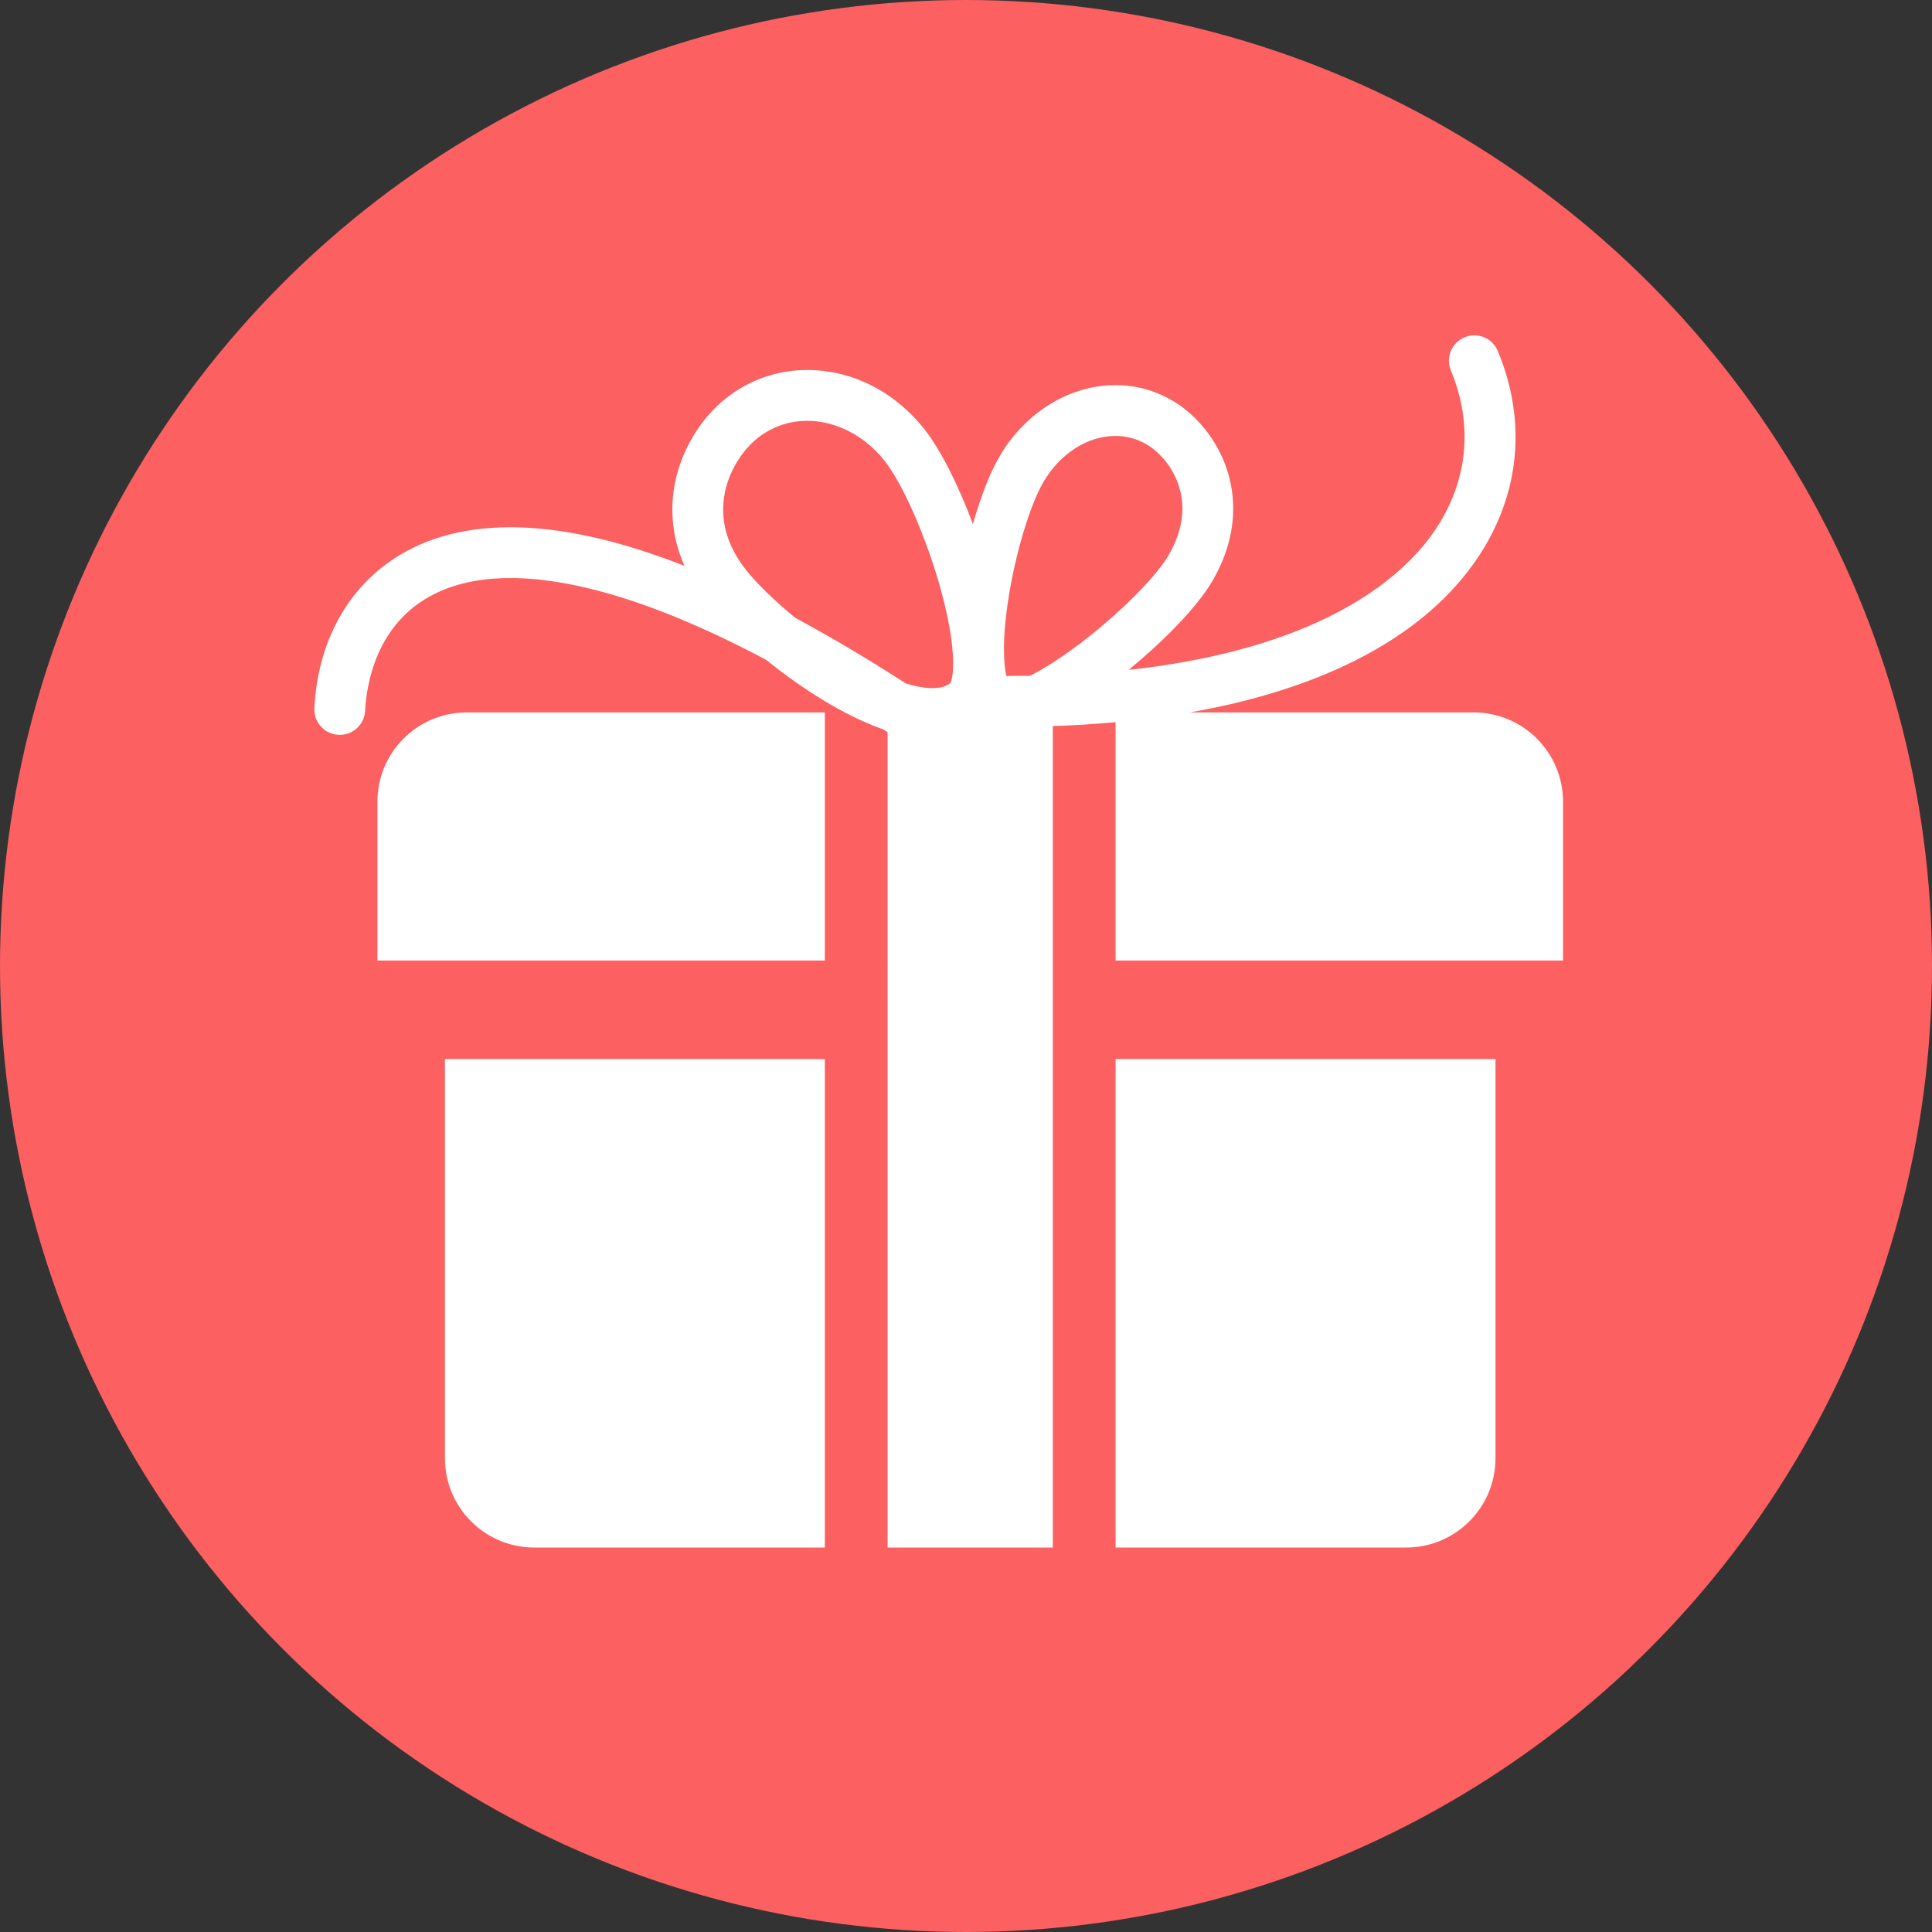
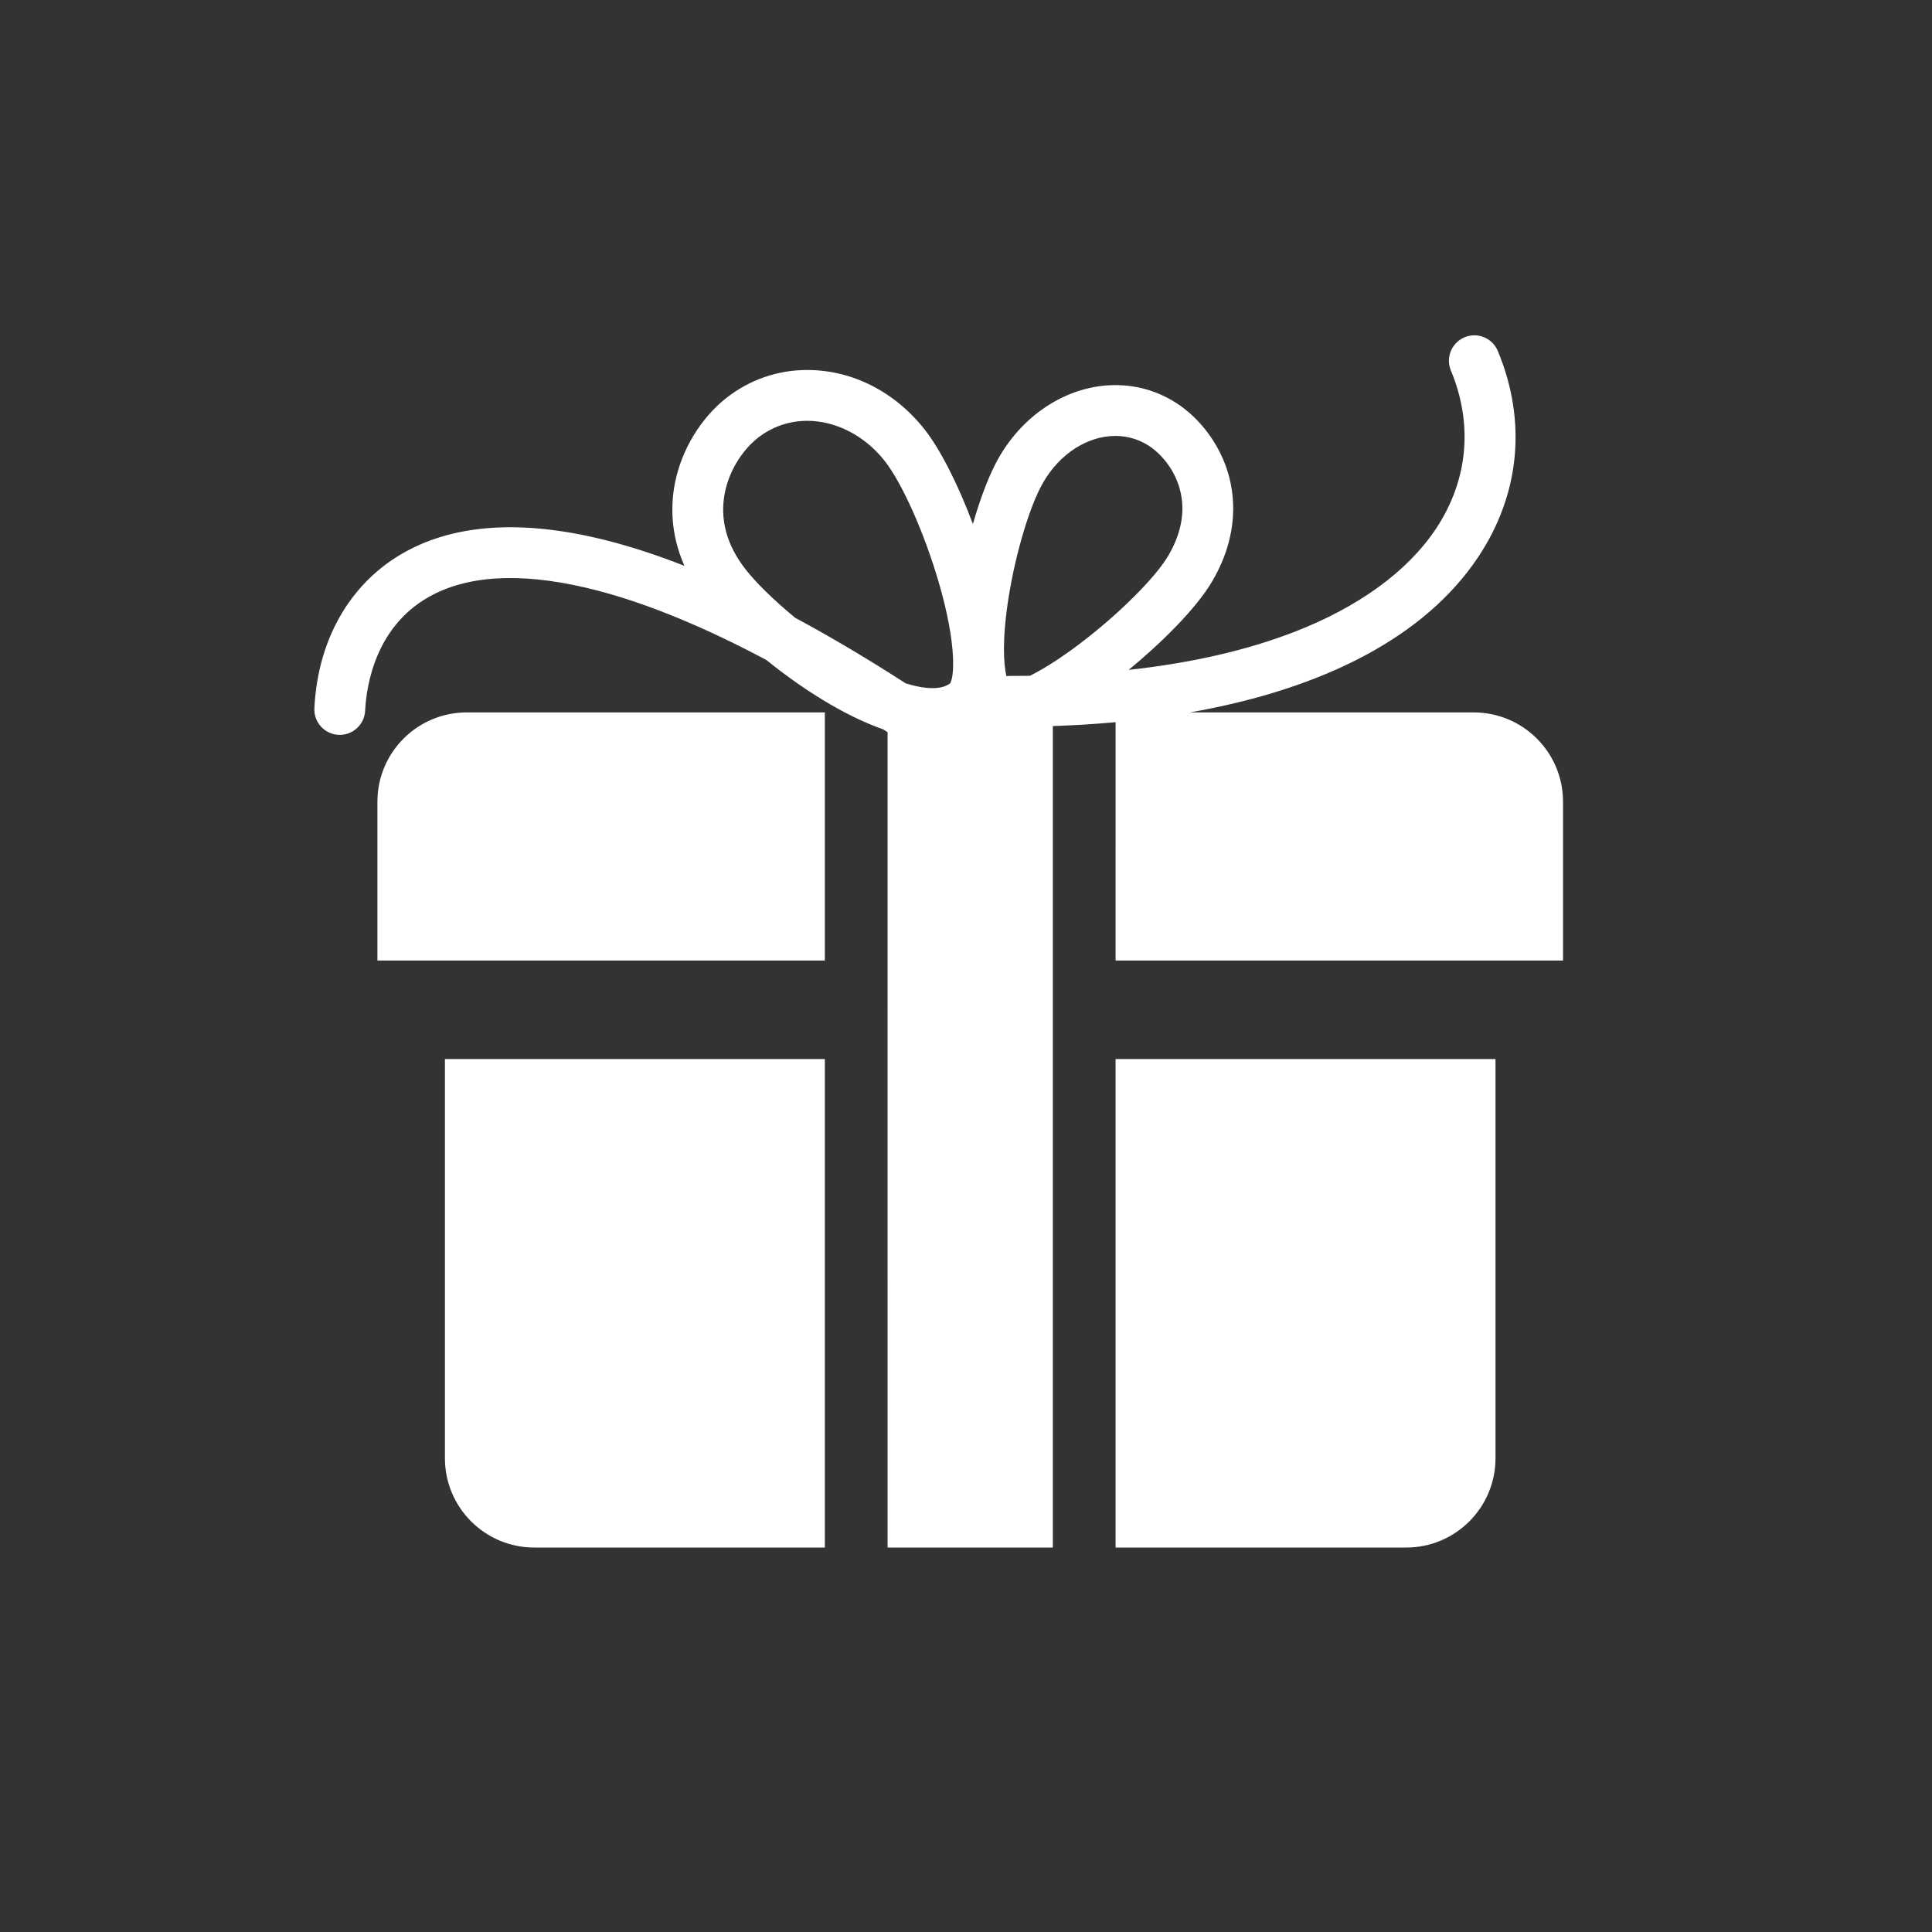
<svg xmlns="http://www.w3.org/2000/svg" width="271px" height="271px" viewBox="0 0 271 271" version="1.1">
  <rect x="0" y="0" width="271" height="271" fill="#333333" stroke="none" />
  <title>@3x大礼包备份</title>
  <g id="页面-1" stroke="none" stroke-width="1" fill="none" fill-rule="evenodd">
    <g id="大礼包备份" transform="translate(135.5, 135.5) rotate(-360) translate(-135.5, -135.5) ">
-       <circle id="椭圆形" fill="#FC6060" cx="135.5" cy="135.5" r="135.5" />
      <path d="M115.701,148.549 L115.701,217.072 L74.939,217.072 C68.021,217.072 62.41,211.462 62.41,204.539 L62.41,204.539 L62.41,148.549 L115.701,148.549 Z M209.773,148.549 L209.773,204.54 C209.773,211.462 204.163,217.072 197.244,217.072 L197.244,217.072 L156.483,217.072 L156.483,148.549 L209.773,148.549 Z M210.096,49.23 C214.196,59.07 213.212,69.346 207.325,78.165 C199.997,89.141 185.999,96.584 166.897,99.93 L206.714,99.93 C213.636,99.93 219.245,105.539 219.245,112.461 L219.245,112.461 L219.245,134.733 L156.483,134.733 L156.484,101.301 C153.638,101.561 150.703,101.743 147.681,101.845 L147.68,217.072 L124.501,217.072 L124.5,102.704 C124.3,102.573 124.1,102.443 123.9,102.313 C118.318,100.357 112.366,96.516 107.5,92.578 C98.765,87.931 90.835,84.67 83.795,82.834 C74.222,80.339 66.518,80.507 60.896,83.333 C52.688,87.458 51.394,96.147 51.218,99.691 C51.12,101.657 49.445,103.17 47.481,103.075 C45.514,102.977 43.999,101.304 44.097,99.338 C44.599,89.209 49.555,81.053 57.694,76.962 C64.909,73.335 74.296,72.99 85.593,75.935 C88.896,76.796 92.369,77.942 96.003,79.371 C93.985,74.82 94.091,70.674 94.69,67.683 C95.613,63.084 98.291,58.66 101.853,55.848 C105.128,53.264 109.064,51.898 113.234,51.898 C119.512,51.898 125.502,54.928 129.67,60.21 C131.915,63.054 134.398,67.974 136.467,73.503 C137.547,69.731 138.836,66.391 140.138,64.134 C143.736,57.894 149.989,54.018 156.456,54.018 C159.262,54.018 161.919,54.73 164.355,56.135 C167.868,58.16 170.761,61.783 172.096,65.827 C173.258,69.349 173.857,74.913 170.107,81.416 C167.793,85.427 162.698,90.359 158.317,93.964 C167.109,93 174.886,91.22 181.557,88.636 C190.56,85.15 197.42,80.16 201.395,74.206 C205.915,67.435 206.668,59.539 203.515,51.972 C202.757,50.155 203.617,48.068 205.434,47.31 C207.252,46.553 209.339,47.413 210.096,49.23 Z M115.701,99.93 L115.701,134.733 L52.939,134.733 L52.939,112.461 C52.939,105.539 58.548,99.93 65.471,99.93 L65.471,99.93 L115.701,99.93 Z M113.234,59.028 C110.683,59.028 108.274,59.864 106.27,61.446 C104.514,62.831 102.387,65.565 101.681,69.086 C100.927,72.844 101.926,76.5 104.65,79.952 C105.993,81.655 108.436,84.108 111.542,86.66 C116.487,89.315 121.657,92.382 127.04,95.853 C128.454,96.294 129.722,96.523 130.801,96.523 C131.872,96.523 132.68,96.303 133.27,95.851 C133.854,94.969 134.224,90.478 131.715,81.812 C129.695,74.835 126.552,67.768 124.073,64.626 C121.307,61.121 117.255,59.028 113.234,59.028 Z M156.456,61.148 C152.529,61.148 148.643,63.657 146.314,67.695 C144.464,70.904 142.477,77.514 141.481,83.77 C140.544,89.651 140.772,93.096 141.163,94.839 C141.3,94.821 141.44,94.812 141.582,94.812 C141.652,94.814 141.741,94.812 141.82,94.812 C142.713,94.812 143.599,94.806 144.476,94.793 C146.512,93.772 149.318,92.019 152.745,89.3 C157.799,85.291 162.294,80.691 163.93,77.853 C165.882,74.467 166.352,71.173 165.325,68.061 C164.382,65.205 162.365,63.218 160.793,62.311 C159.454,61.539 157.995,61.148 156.456,61.148 Z" id="形状结合" fill="#FFFFFF" fill-rule="nonzero" />
    </g>
  </g>
</svg>